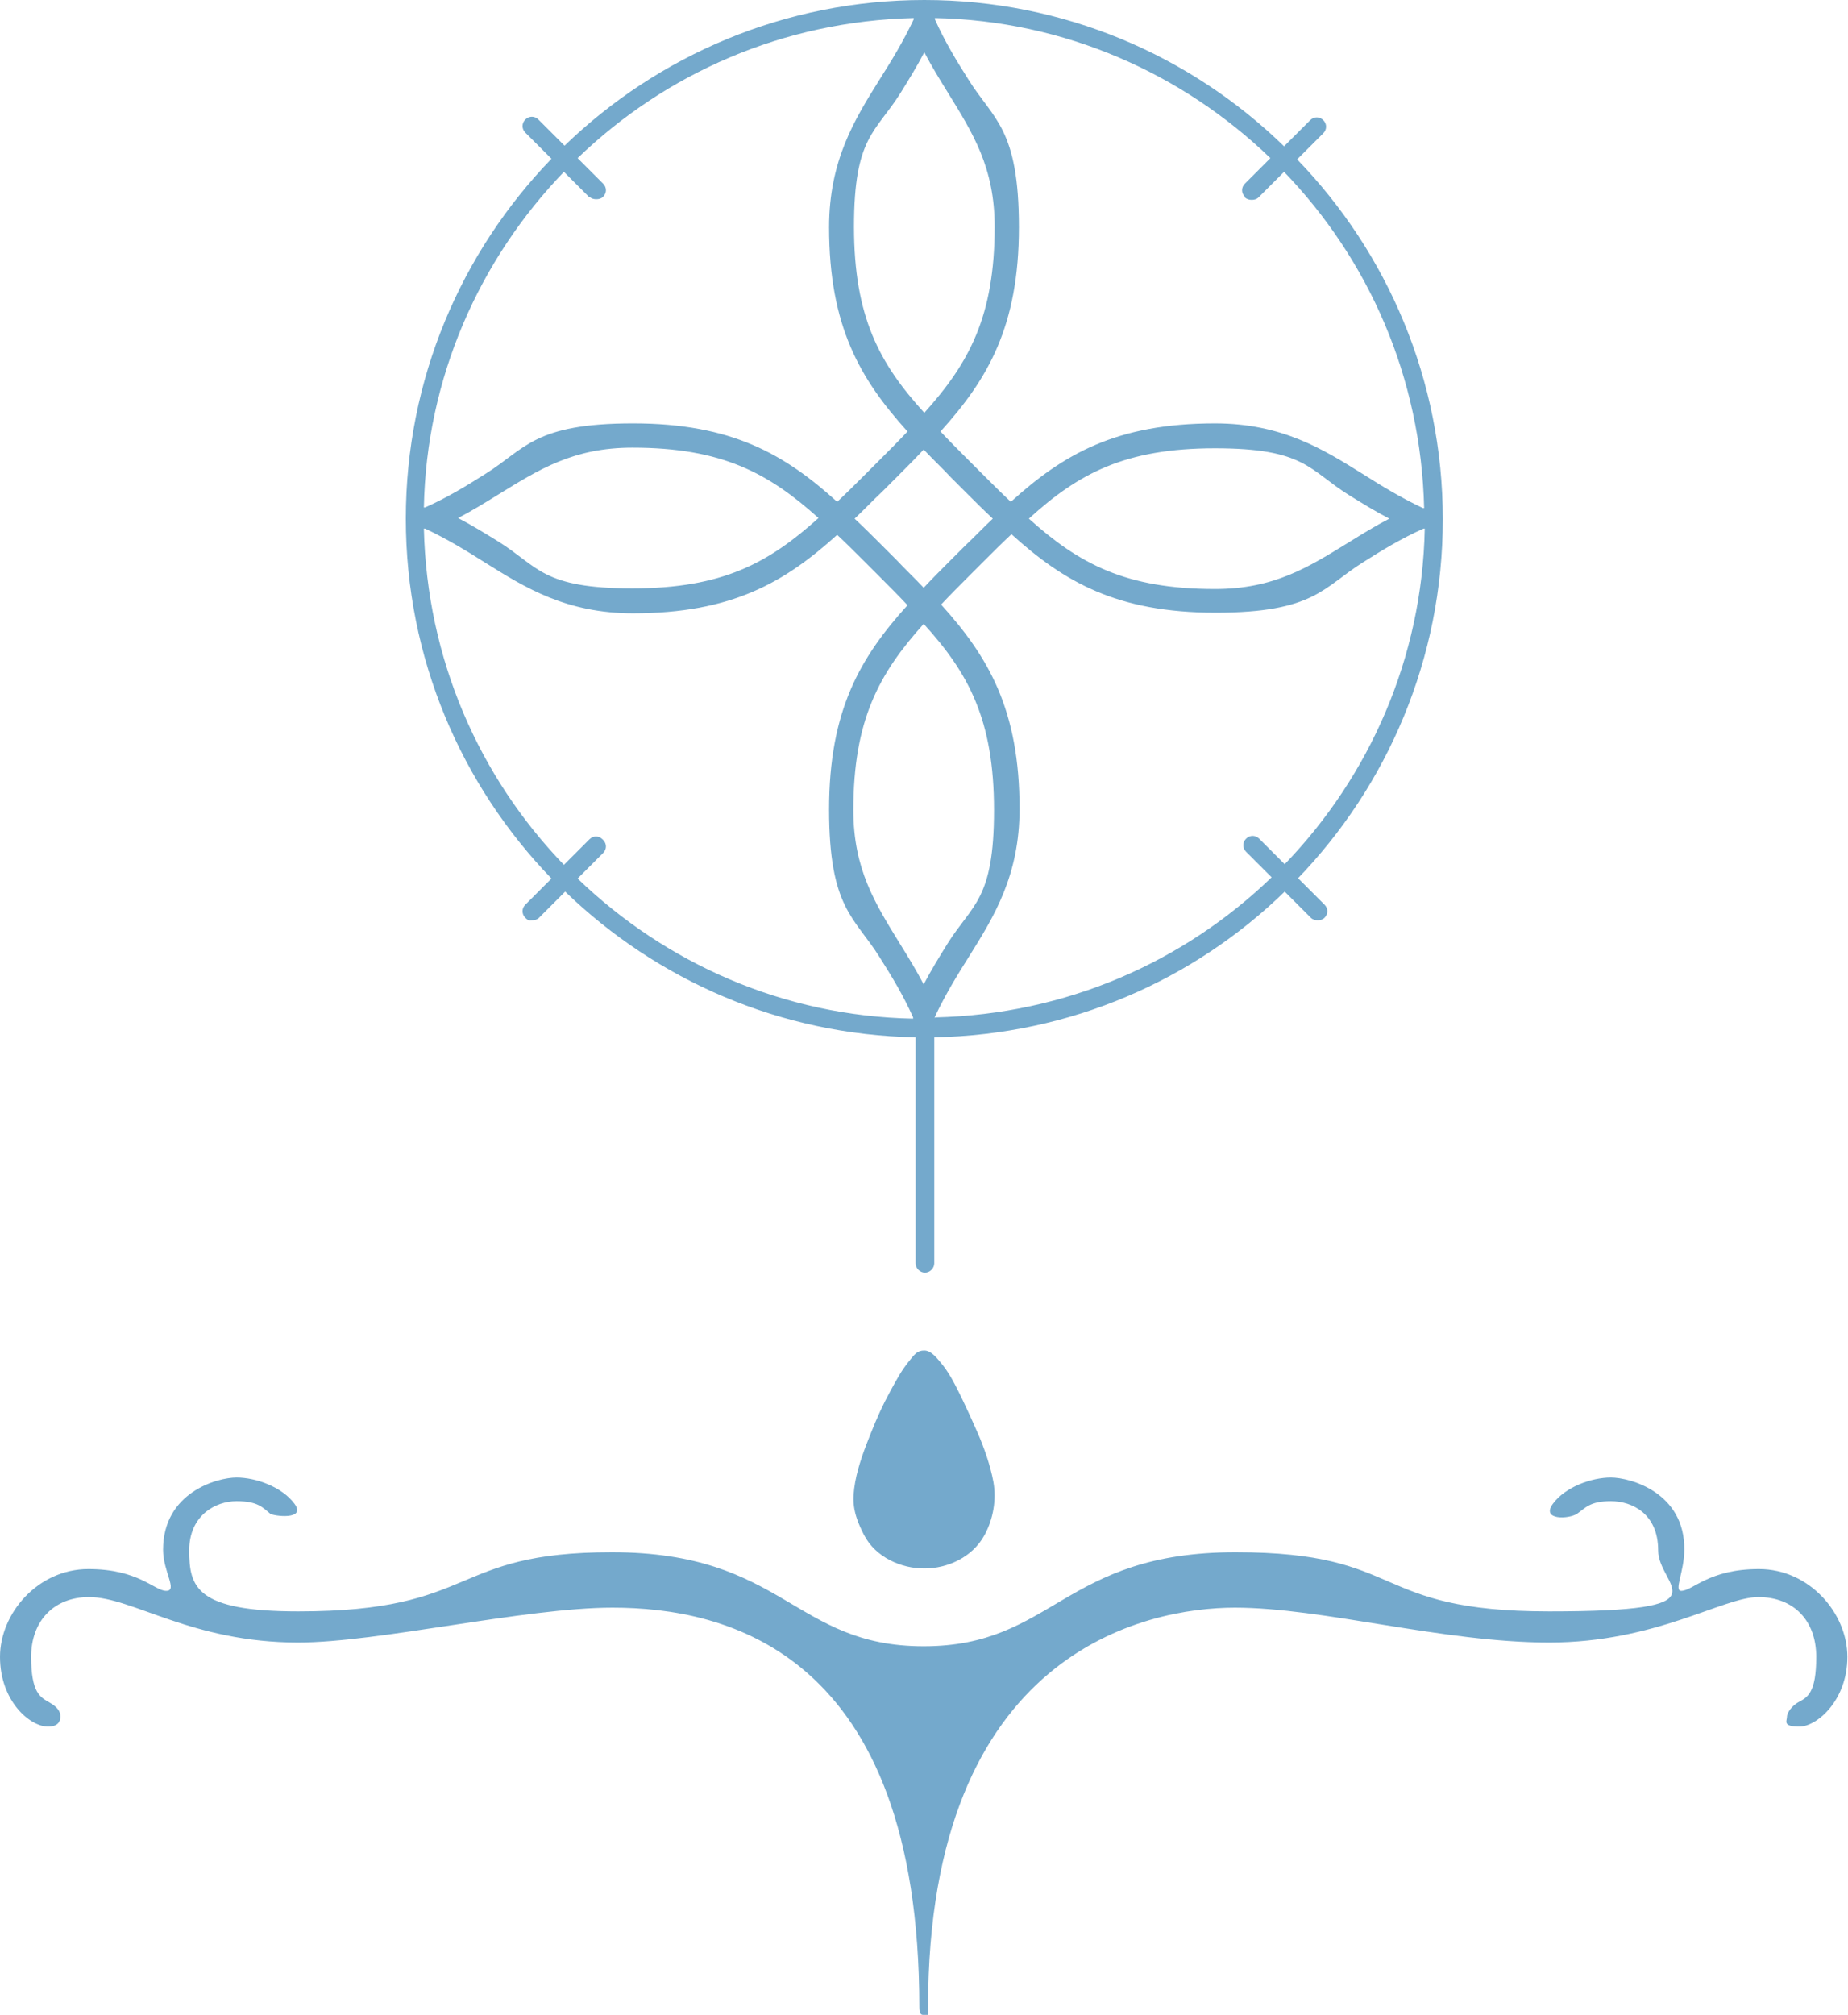
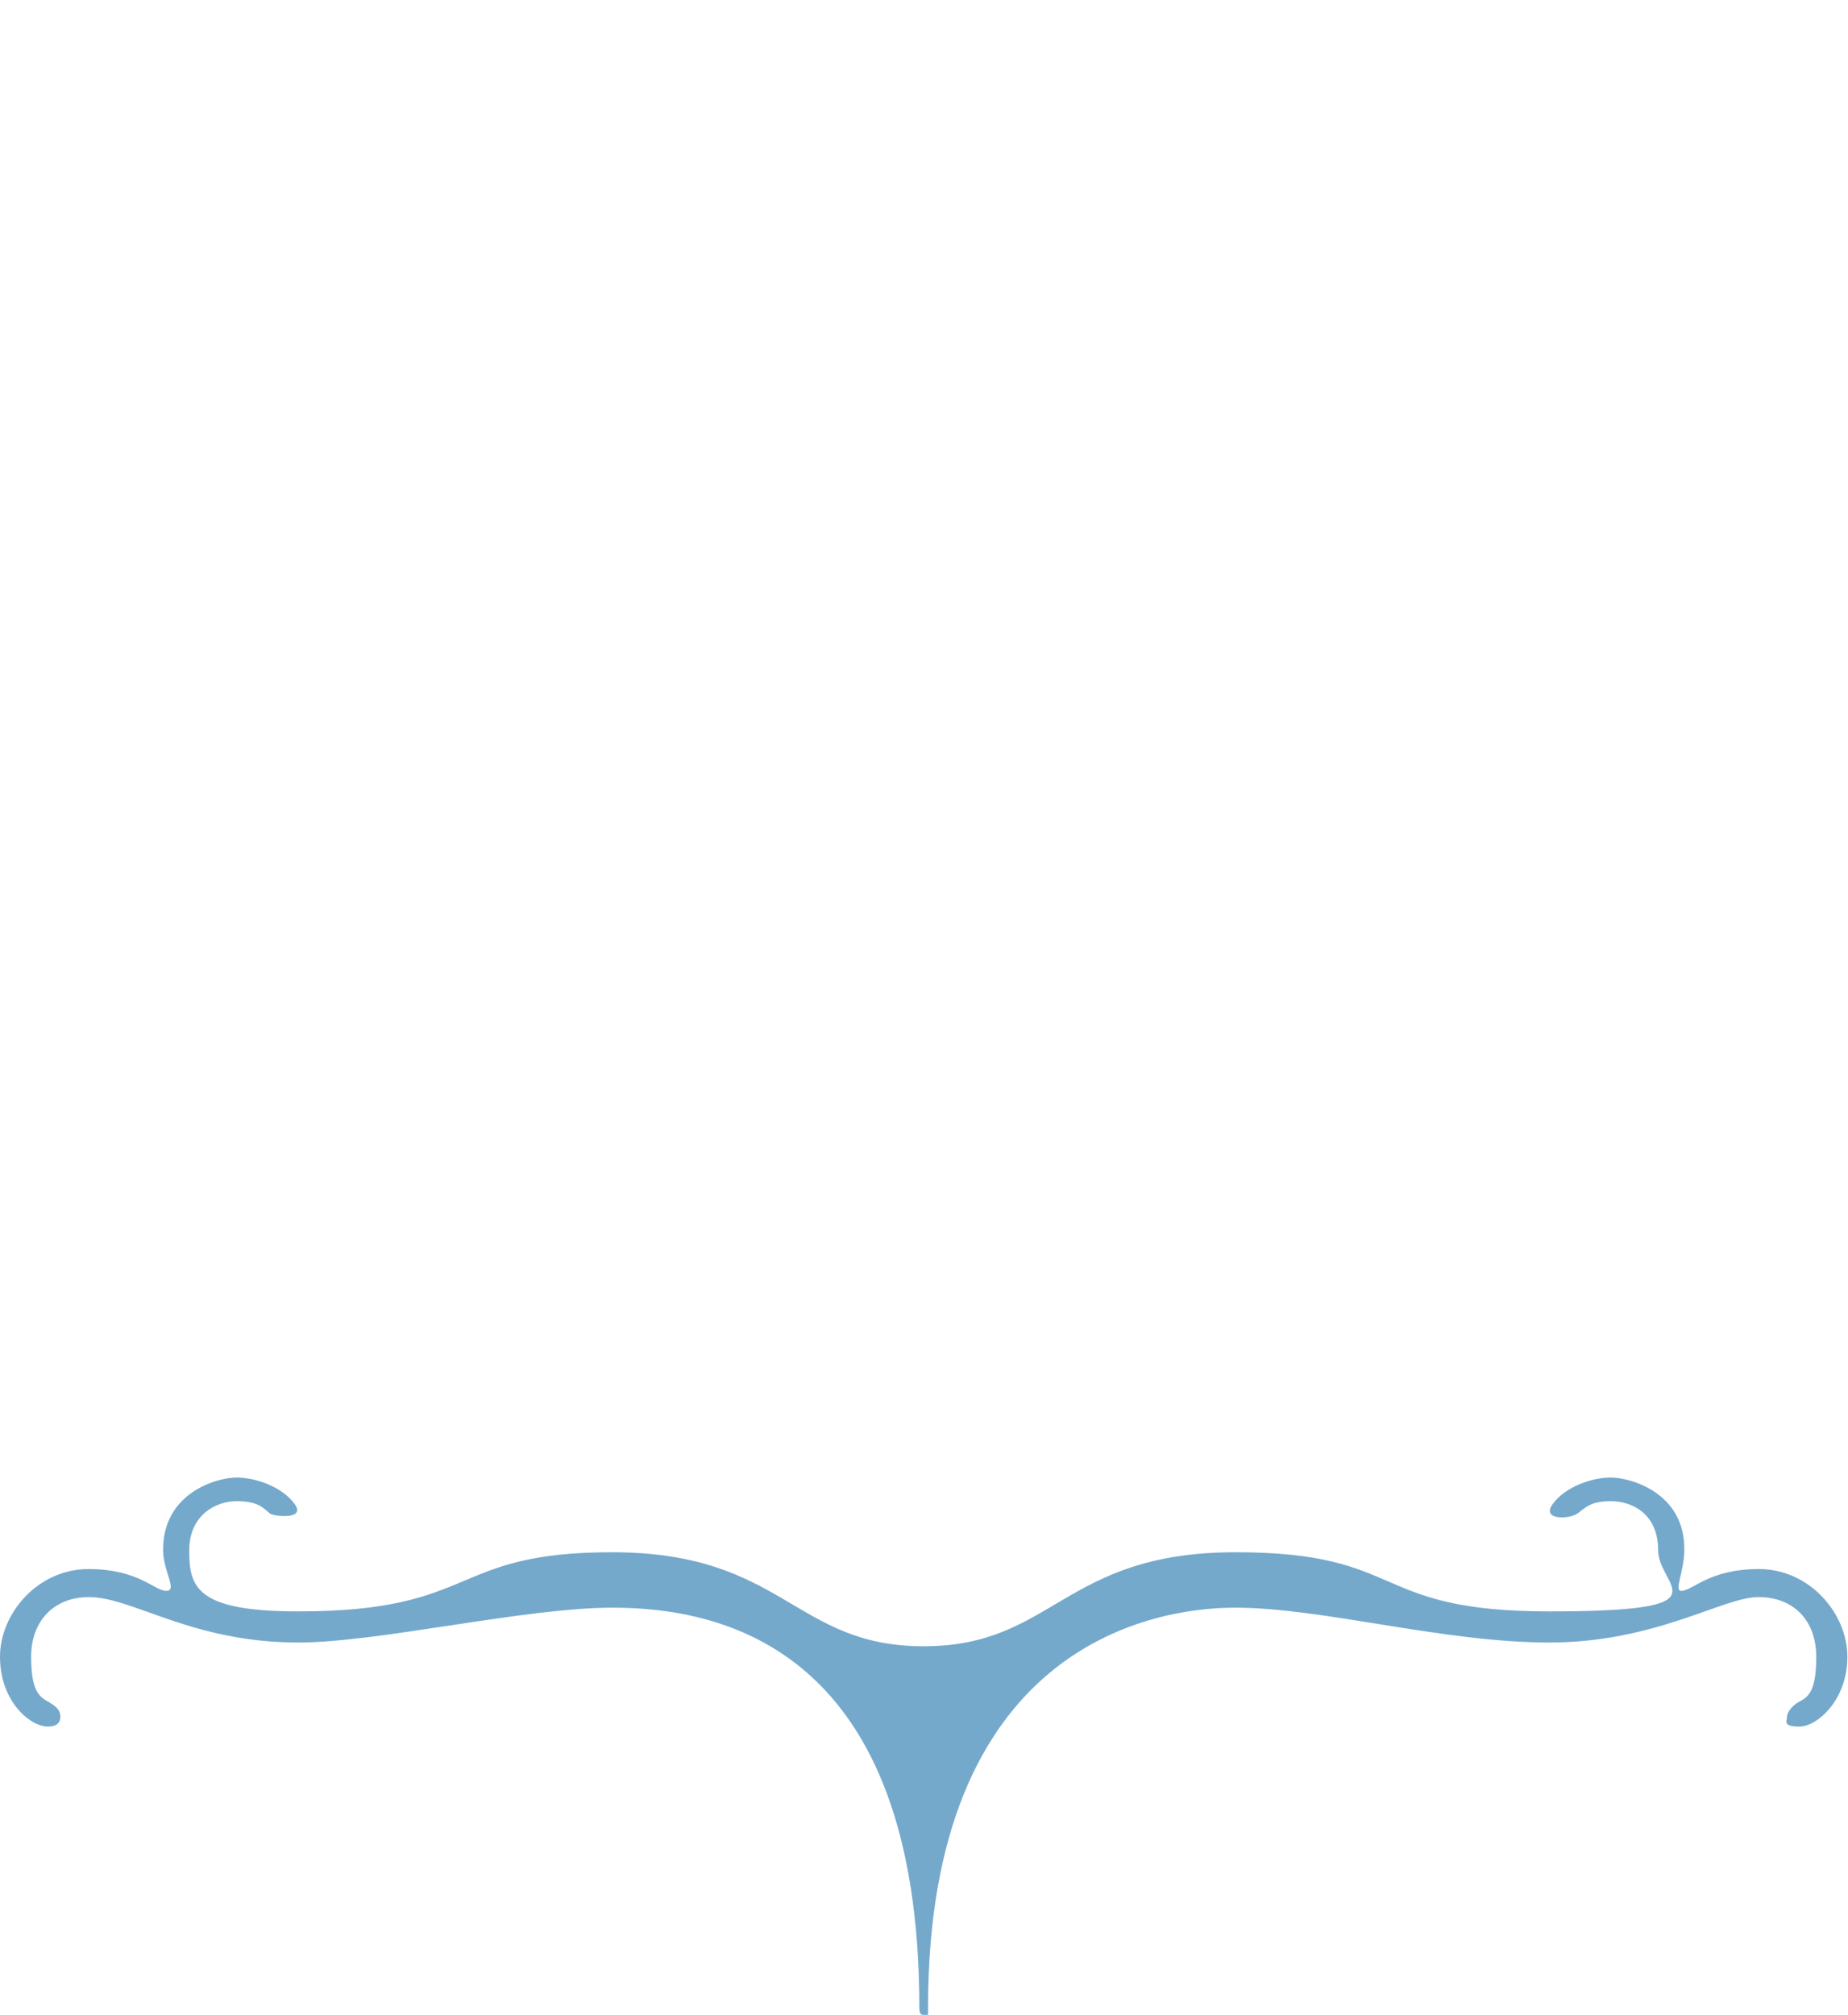
<svg xmlns="http://www.w3.org/2000/svg" id="Layer_1" viewBox="0 0 296.9 323.6">
  <defs>
    <style>.cls-1{fill:#74a9cc;stroke-width:0px;}</style>
  </defs>
-   <path class="cls-1" d="m148.4,251.9c-3.5,0-7.7-1.7-9.6-5.4s-1.9-5.6-1.4-8.5c.5-2.7,1.5-5.3,2.5-7.8s1.9-4.5,3.1-6.7,1.8-3.3,2.9-4.7,1.5-1.9,2.6-1.9c1.1,0,2,1.2,2.6,1.9,1.2,1.4,2.1,3.1,2.9,4.7s2.1,4.4,3.1,6.7,2,5.1,2.5,7.8c.5,2.8,0,5.9-1.4,8.5-2,3.7-6.1,5.4-9.6,5.4h0Z" />
  <path class="cls-1" d="m148.4,323.6c-.3,0-.7,0-.7-1.2,0-57.3-31.2-64.2-49.3-64.2-14.1,0-37.6,5.6-50.5,5.6-17.1,0-26.6-7.3-33.6-7.3-5.6,0-9.3,3.8-9.3,9.6s1.5,6.5,2.9,7.3,1.8,1.5,1.8,2.3-.4,1.6-2,1.6c-2.9,0-7.7-4.1-7.7-11.2,0-7,6.1-14.1,14.2-14.1s10.6,3.5,12.5,3.5-.5-3.1-.5-6.6c0-9.2,8.7-11.6,11.8-11.6,3.1,0,7.3,1.5,9.3,4.2,2,2.7-3.4,2-3.9,1.6-1.2-1-2-2-5.4-2-3.4,0-7.6,2.3-7.6,7.9,0,5.9,1.1,9.8,17.5,9.8,29.2,0,24.1-9.5,50.4-9.5,27.7,0,29.2,15.1,50.1,15.1,20.9,0,22.4-15.1,50.1-15.1s21.3,9.5,50.4,9.5,17.5-3.9,17.5-9.8-4.2-7.9-7.6-7.9-4.1,1.1-5.4,2-5.9,1.1-3.9-1.6,6.2-4.2,9.3-4.2,11.9,2.4,11.8,11.6c0,3.5-1.7,6.6-.5,6.6,1.9,0,4.4-3.5,12.5-3.5s14.2,7.1,14.2,14.1-4.9,11.2-7.7,11.2-2-.9-2-1.6.9-1.8,1.8-2.3c1.5-.8,2.9-1.5,2.9-7.3s-3.6-9.6-9.3-9.6-16.5,7.3-33.6,7.3-36.4-5.6-50.5-5.6-49.3,6.9-49.3,64.2-.4,1.2-.7,1.2Z" />
-   <path class="cls-1" d="m208.4,141.2c14.5-15,23.4-35.4,23.4-57.8s-8.9-42.8-23.4-57.8l4.2-4.2c.6-.6.6-1.5,0-2.1s-1.5-.6-2.1,0l-4.2,4.2C191.3,8.9,170.9,0,148.5,0s-42.8,8.9-57.8,23.4l-4.2-4.2c-.6-.6-1.5-.6-2.1,0s-.6,1.5,0,2.1l4.2,4.2c-14.5,15-23.4,35.4-23.4,57.8s8.9,42.8,23.4,57.8l-4.2,4.2c-.6.6-.6,1.5,0,2.1s.7.4,1.1.4.8-.1,1.1-.4l4.2-4.2c14.7,14.2,34.5,23,56.3,23.4v36.3c0,.8.7,1.5,1.5,1.5s1.5-.7,1.5-1.5v-36.3c21.9-.4,41.7-9.2,56.3-23.4l4.2,4.2c.3.3.7.4,1.1.4s.8-.1,1.1-.4c.6-.6.6-1.5,0-2.1l-4.2-4.2Zm-8.4-109.5c.3.3.7.4,1.1.4s.8-.1,1.1-.4l4.1-4.1c13.6,14.1,22,33,22.5,54h-.2c-3.6-1.7-6.7-3.6-9.7-5.5-6.4-4-13-8.1-23.7-8.1-15.9,0-24.4,5-32.8,12.6-1.5-1.4-3-2.9-4.6-4.5l-2.2-2.2c-1.6-1.6-3.1-3.1-4.5-4.6,7.6-8.4,12.6-16.9,12.6-32.8s-4.1-17.3-8.1-23.7c-1.9-3-3.8-6.1-5.4-9.7v-.2c20.8.4,39.8,8.9,53.9,22.5l-4.1,4.1c-.6.6-.6,1.5,0,2.1Zm23.2,51.6c-2.3,1.2-4.4,2.5-6.5,3.8-6.5,4-12,7.5-21.5,7.5-14.4,0-21.9-4.1-29.9-11.3,7.9-7.2,15.4-11.3,29.9-11.3s15.1,3.5,21.5,7.5c2.1,1.3,4.2,2.6,6.5,3.8Zm-78.6,68.3c-4-6.5-7.5-12-7.5-21.5,0-14.4,4.1-21.9,11.3-29.9,7.2,7.9,11.3,15.4,11.3,29.9s-3.5,15.1-7.5,21.5c-1.3,2.1-2.6,4.2-3.8,6.5-1.2-2.3-2.5-4.4-3.8-6.5Zm-.6-61.7l-2.2-2.2c-1.5-1.5-3-3-4.5-4.4,1.5-1.4,2.9-2.9,4.5-4.4l2.2-2.2c1.5-1.5,3-3,4.4-4.5,1.4,1.5,2.9,2.9,4.4,4.5l2.2,2.2c1.5,1.5,3,3,4.5,4.4-1.5,1.4-2.9,2.9-4.5,4.4l-2.2,2.2c-1.5,1.5-3,3-4.4,4.5-1.4-1.5-2.9-2.9-4.4-4.5Zm8.3-75c4,6.5,7.5,12,7.5,21.5,0,14.4-4.1,21.9-11.3,29.9-7.2-7.9-11.3-15.4-11.3-29.9s3.5-15.1,7.5-21.5c1.3-2.1,2.6-4.2,3.8-6.5,1.2,2.3,2.5,4.4,3.8,6.5Zm-57.6,16.7c.3.3.7.4,1.1.4s.8-.1,1.1-.4c.6-.6.6-1.5,0-2.1l-4.1-4.1c14.1-13.6,33-22,54-22.5v.2c-1.7,3.6-3.6,6.7-5.5,9.7-4,6.4-8.1,13-8.1,23.7,0,15.9,5,24.4,12.6,32.8-1.4,1.5-2.9,3-4.5,4.6l-2.2,2.2c-1.6,1.6-3.1,3.1-4.6,4.5-8.4-7.6-16.9-12.6-32.8-12.6s-17.3,4.1-23.7,8.1c-3,1.9-6.1,3.8-9.7,5.4h-.2c.4-20.8,8.9-39.8,22.5-53.9l4.1,4.1Zm36.8,51.6c-8,7.2-15.4,11.3-29.9,11.3s-15.1-3.5-21.5-7.5c-2.1-1.3-4.2-2.6-6.5-3.8,2.3-1.2,4.4-2.5,6.5-3.8,6.5-4,12-7.5,21.5-7.5,14.4,0,21.9,4.1,29.9,11.3Zm-34.7,51.6c-.6-.6-1.5-.6-2.1,0l-4.1,4.1c-13.6-14.1-22-33-22.5-54h.2c3.6,1.7,6.7,3.6,9.7,5.5,6.4,4,13,8.1,23.7,8.1,15.9,0,24.4-5,32.8-12.6,1.5,1.4,3,2.9,4.6,4.5l2.2,2.2c1.6,1.6,3.1,3.1,4.5,4.6-7.6,8.4-12.6,16.9-12.6,32.8s4.1,17.3,8.1,23.7c1.9,3,3.8,6.1,5.4,9.7v.2c-20.8-.4-39.8-8.9-53.9-22.5l4.1-4.1c.6-.6.6-1.5,0-2.1Zm53.4,28.7v-.2c1.7-3.6,3.6-6.7,5.5-9.7,4-6.4,8.1-13,8.1-23.7,0-15.9-5-24.4-12.6-32.8,1.4-1.5,2.9-3,4.5-4.6l2.2-2.2c1.6-1.6,3.1-3.1,4.6-4.5,8.4,7.6,16.9,12.6,32.8,12.6s17.3-4.1,23.7-8.1c3-1.9,6.1-3.8,9.7-5.4h.2c-.4,20.8-8.9,39.8-22.5,53.9l-4.1-4.1c-.6-.6-1.5-.6-2.1,0s-.6,1.5,0,2.1l4.1,4.1c-14.1,13.6-33,22-54,22.5Z" />
</svg>